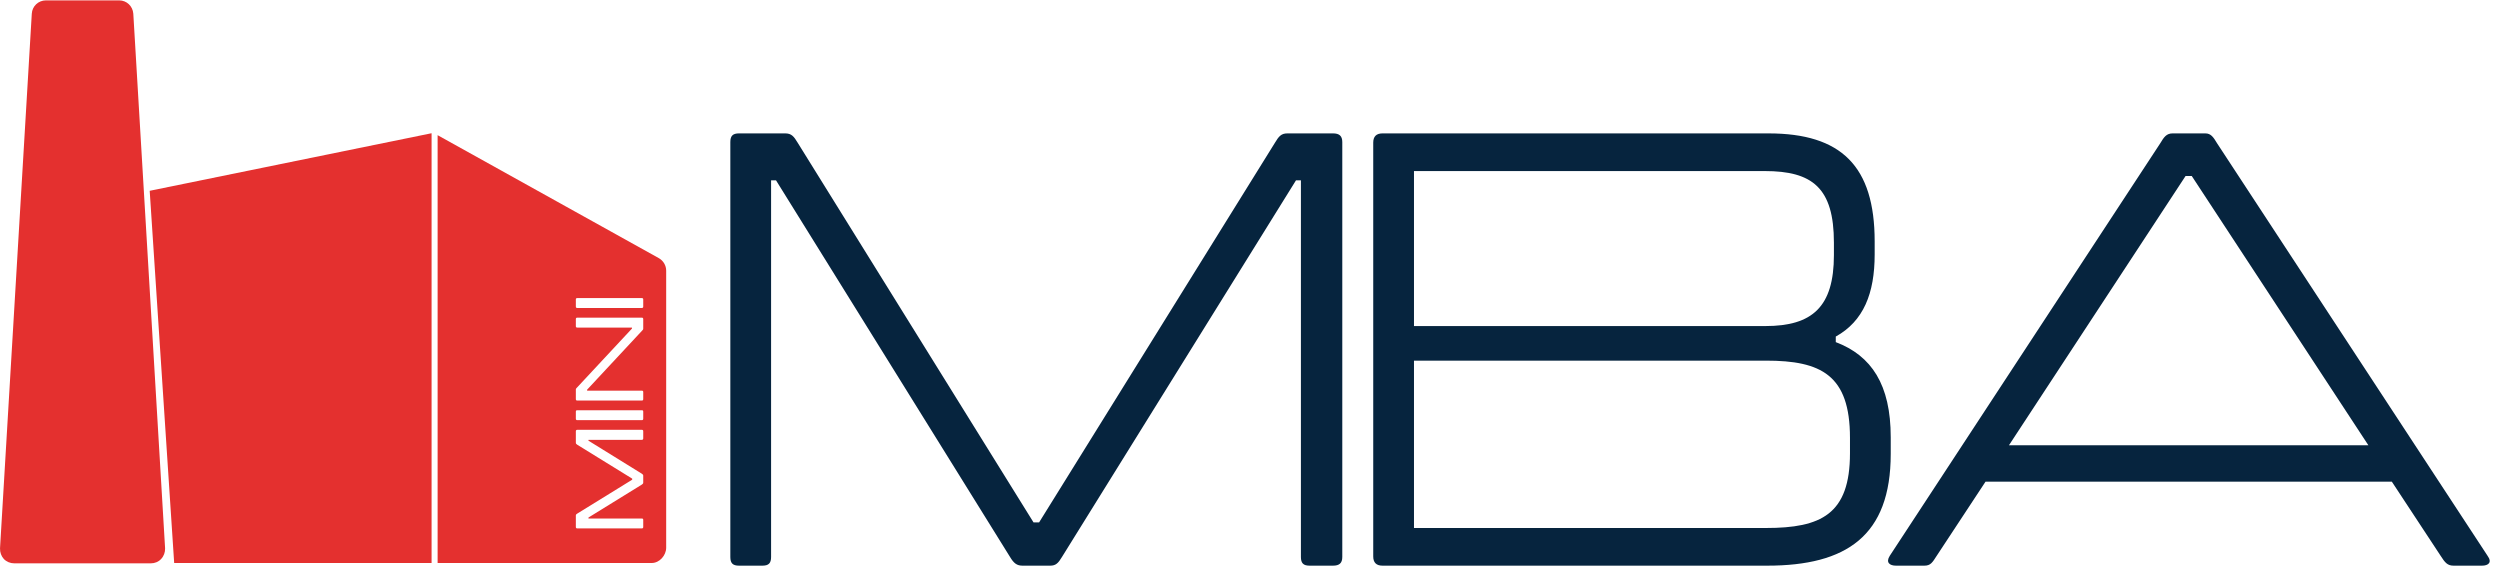
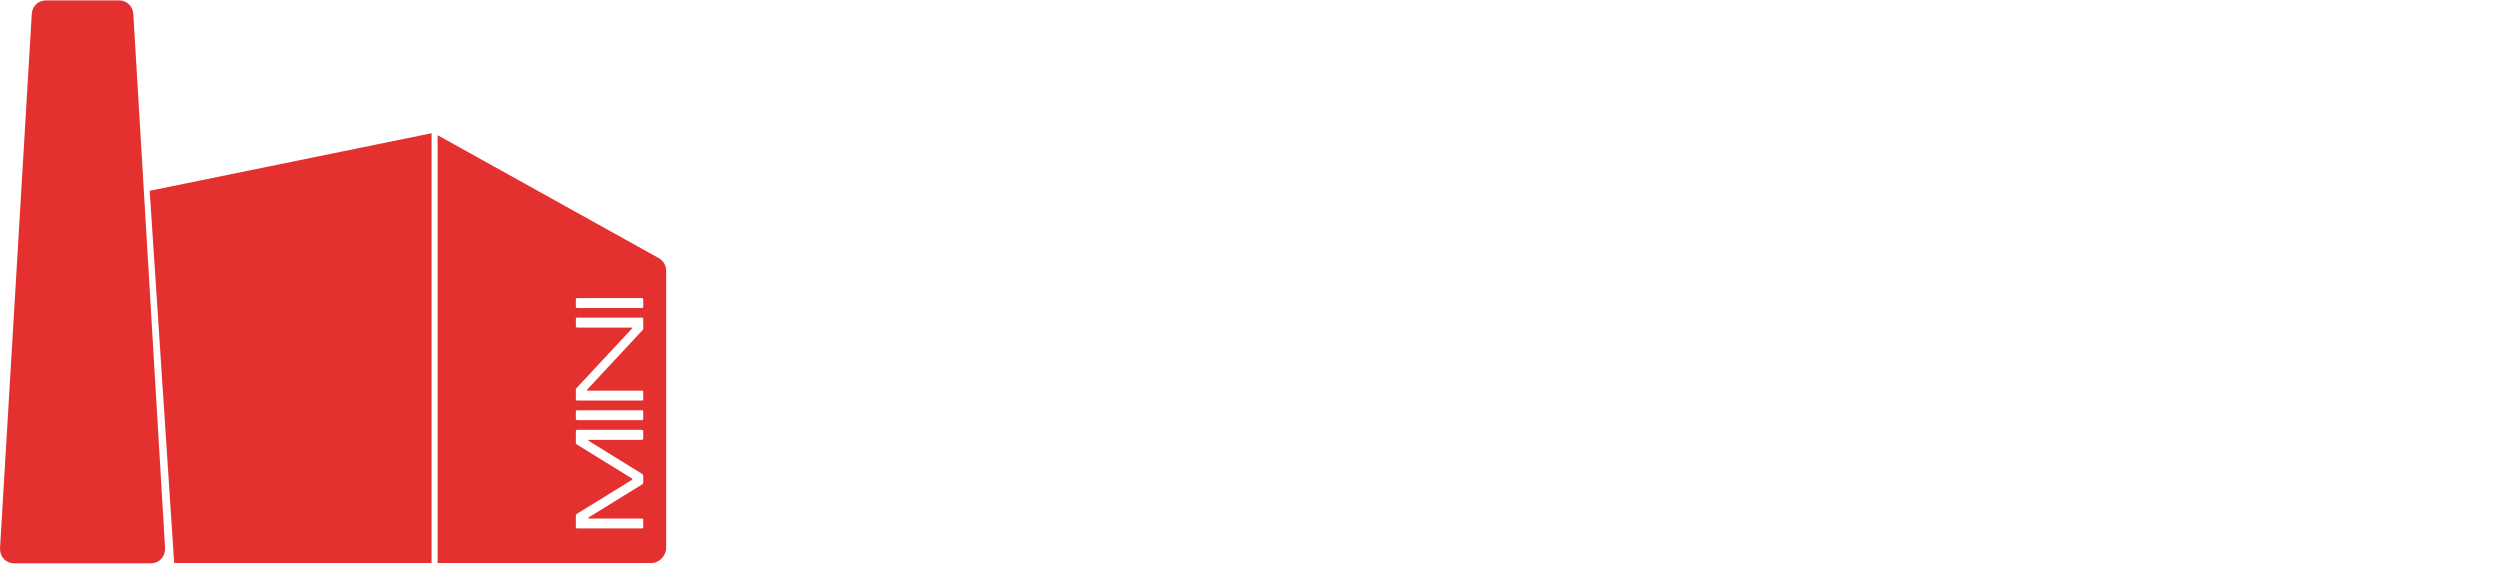
<svg xmlns="http://www.w3.org/2000/svg" width="106" height="24" viewBox="0 0 106 24" fill="none">
-   <path d="M31.332 23.984C31.071 23.984 30.966 23.88 30.966 23.618V6.023C30.966 5.761 31.071 5.656 31.332 5.656H33.296C33.558 5.656 33.663 5.787 33.82 6.049L43.822 22.151H44.057L54.06 6.049C54.217 5.787 54.321 5.656 54.583 5.656H56.521C56.783 5.656 56.913 5.761 56.913 6.023V23.618C56.913 23.88 56.783 23.984 56.521 23.984H55.526C55.264 23.984 55.159 23.88 55.159 23.618V7.646H54.95L45.026 23.618C44.869 23.88 44.764 23.984 44.529 23.984H43.351C43.115 23.984 42.984 23.88 42.827 23.618L32.903 7.646H32.694V23.618C32.694 23.88 32.589 23.984 32.327 23.984H31.332ZM77.837 14.506C79.355 15.082 80.167 16.313 80.167 18.538V19.245C80.167 22.727 78.281 23.984 74.93 23.984H58.618C58.356 23.984 58.225 23.853 58.225 23.592V6.049C58.225 5.787 58.356 5.656 58.618 5.656H74.983C78.072 5.656 79.486 7.044 79.486 10.238V10.788C79.486 12.438 79.015 13.616 77.837 14.27V14.506ZM77.758 10.29C77.758 7.96 76.842 7.253 74.825 7.253H59.953V13.825H74.852C76.842 13.825 77.758 13.014 77.758 10.814V10.29ZM78.439 19.219V18.564C78.439 15.894 77.208 15.291 74.878 15.291H59.953V22.387H74.878C77.208 22.387 78.439 21.811 78.439 19.219ZM105.472 23.565C105.682 23.853 105.499 23.984 105.237 23.984H104.032C103.77 23.984 103.666 23.853 103.482 23.565L101.414 20.423H84.186L82.117 23.565C81.933 23.853 81.855 23.984 81.593 23.984H80.388C80.127 23.984 79.944 23.853 80.127 23.565L91.595 6.075C91.752 5.813 91.857 5.656 92.119 5.656H93.506C93.742 5.656 93.847 5.813 94.004 6.075L105.472 23.565ZM85.18 18.879H100.419L92.931 7.463H92.668L85.18 18.879Z" fill="#06243E" />
  <path d="M5.053 0.016C5.371 0.016 5.628 0.261 5.652 0.579L7 23.25C7.005 23.418 6.946 23.58 6.832 23.7C6.724 23.82 6.563 23.885 6.401 23.885H0.599C0.438 23.885 0.276 23.82 0.162 23.7C0.054 23.58 -0.005 23.419 0.001 23.25L1.348 0.579C1.366 0.262 1.629 0.016 1.946 0.016H5.053ZM18.299 23.873L18.298 23.872H7.385L6.347 8.09L18.299 5.649V23.873ZM27.941 10.949C28.126 11.057 28.246 11.255 28.246 11.476V23.222C28.246 23.551 27.962 23.871 27.634 23.871H18.555V5.731L27.941 10.949ZM24.476 18.224C24.436 18.224 24.416 18.245 24.416 18.286V18.771C24.416 18.811 24.436 18.833 24.476 18.857L26.805 20.294V20.339L24.476 21.776C24.436 21.8 24.416 21.817 24.416 21.858V22.344C24.416 22.384 24.436 22.405 24.476 22.405H27.213C27.253 22.405 27.273 22.384 27.273 22.344V22.041C27.273 22.001 27.253 21.985 27.213 21.985H24.95V21.944L27.213 20.547C27.253 20.523 27.273 20.498 27.273 20.461V20.171C27.273 20.131 27.253 20.11 27.213 20.085L24.95 18.685V18.649H27.213C27.253 18.649 27.273 18.628 27.273 18.587V18.286C27.273 18.245 27.253 18.224 27.213 18.224H24.476ZM24.476 17.394C24.436 17.394 24.416 17.41 24.416 17.451V17.753C24.416 17.794 24.436 17.815 24.476 17.815H27.213C27.253 17.815 27.273 17.794 27.273 17.753V17.451C27.273 17.41 27.253 17.394 27.213 17.394H24.476ZM24.476 13.468C24.436 13.468 24.416 13.489 24.416 13.53V13.832C24.416 13.872 24.436 13.889 24.476 13.889H26.796V13.93L24.461 16.437C24.432 16.465 24.416 16.482 24.416 16.519V16.922C24.416 16.963 24.436 16.984 24.476 16.984H27.213C27.253 16.984 27.273 16.963 27.273 16.922V16.621C27.273 16.58 27.253 16.564 27.213 16.564H24.893V16.523L27.228 14.016C27.257 13.988 27.273 13.97 27.273 13.934V13.53C27.273 13.489 27.253 13.468 27.213 13.468H24.476ZM24.476 12.639C24.436 12.639 24.416 12.655 24.416 12.696V12.998C24.416 13.039 24.436 13.059 24.476 13.059H27.213C27.253 13.059 27.273 13.039 27.273 12.998V12.696C27.273 12.655 27.253 12.639 27.213 12.639H24.476Z" fill="#E4302F" />
</svg>